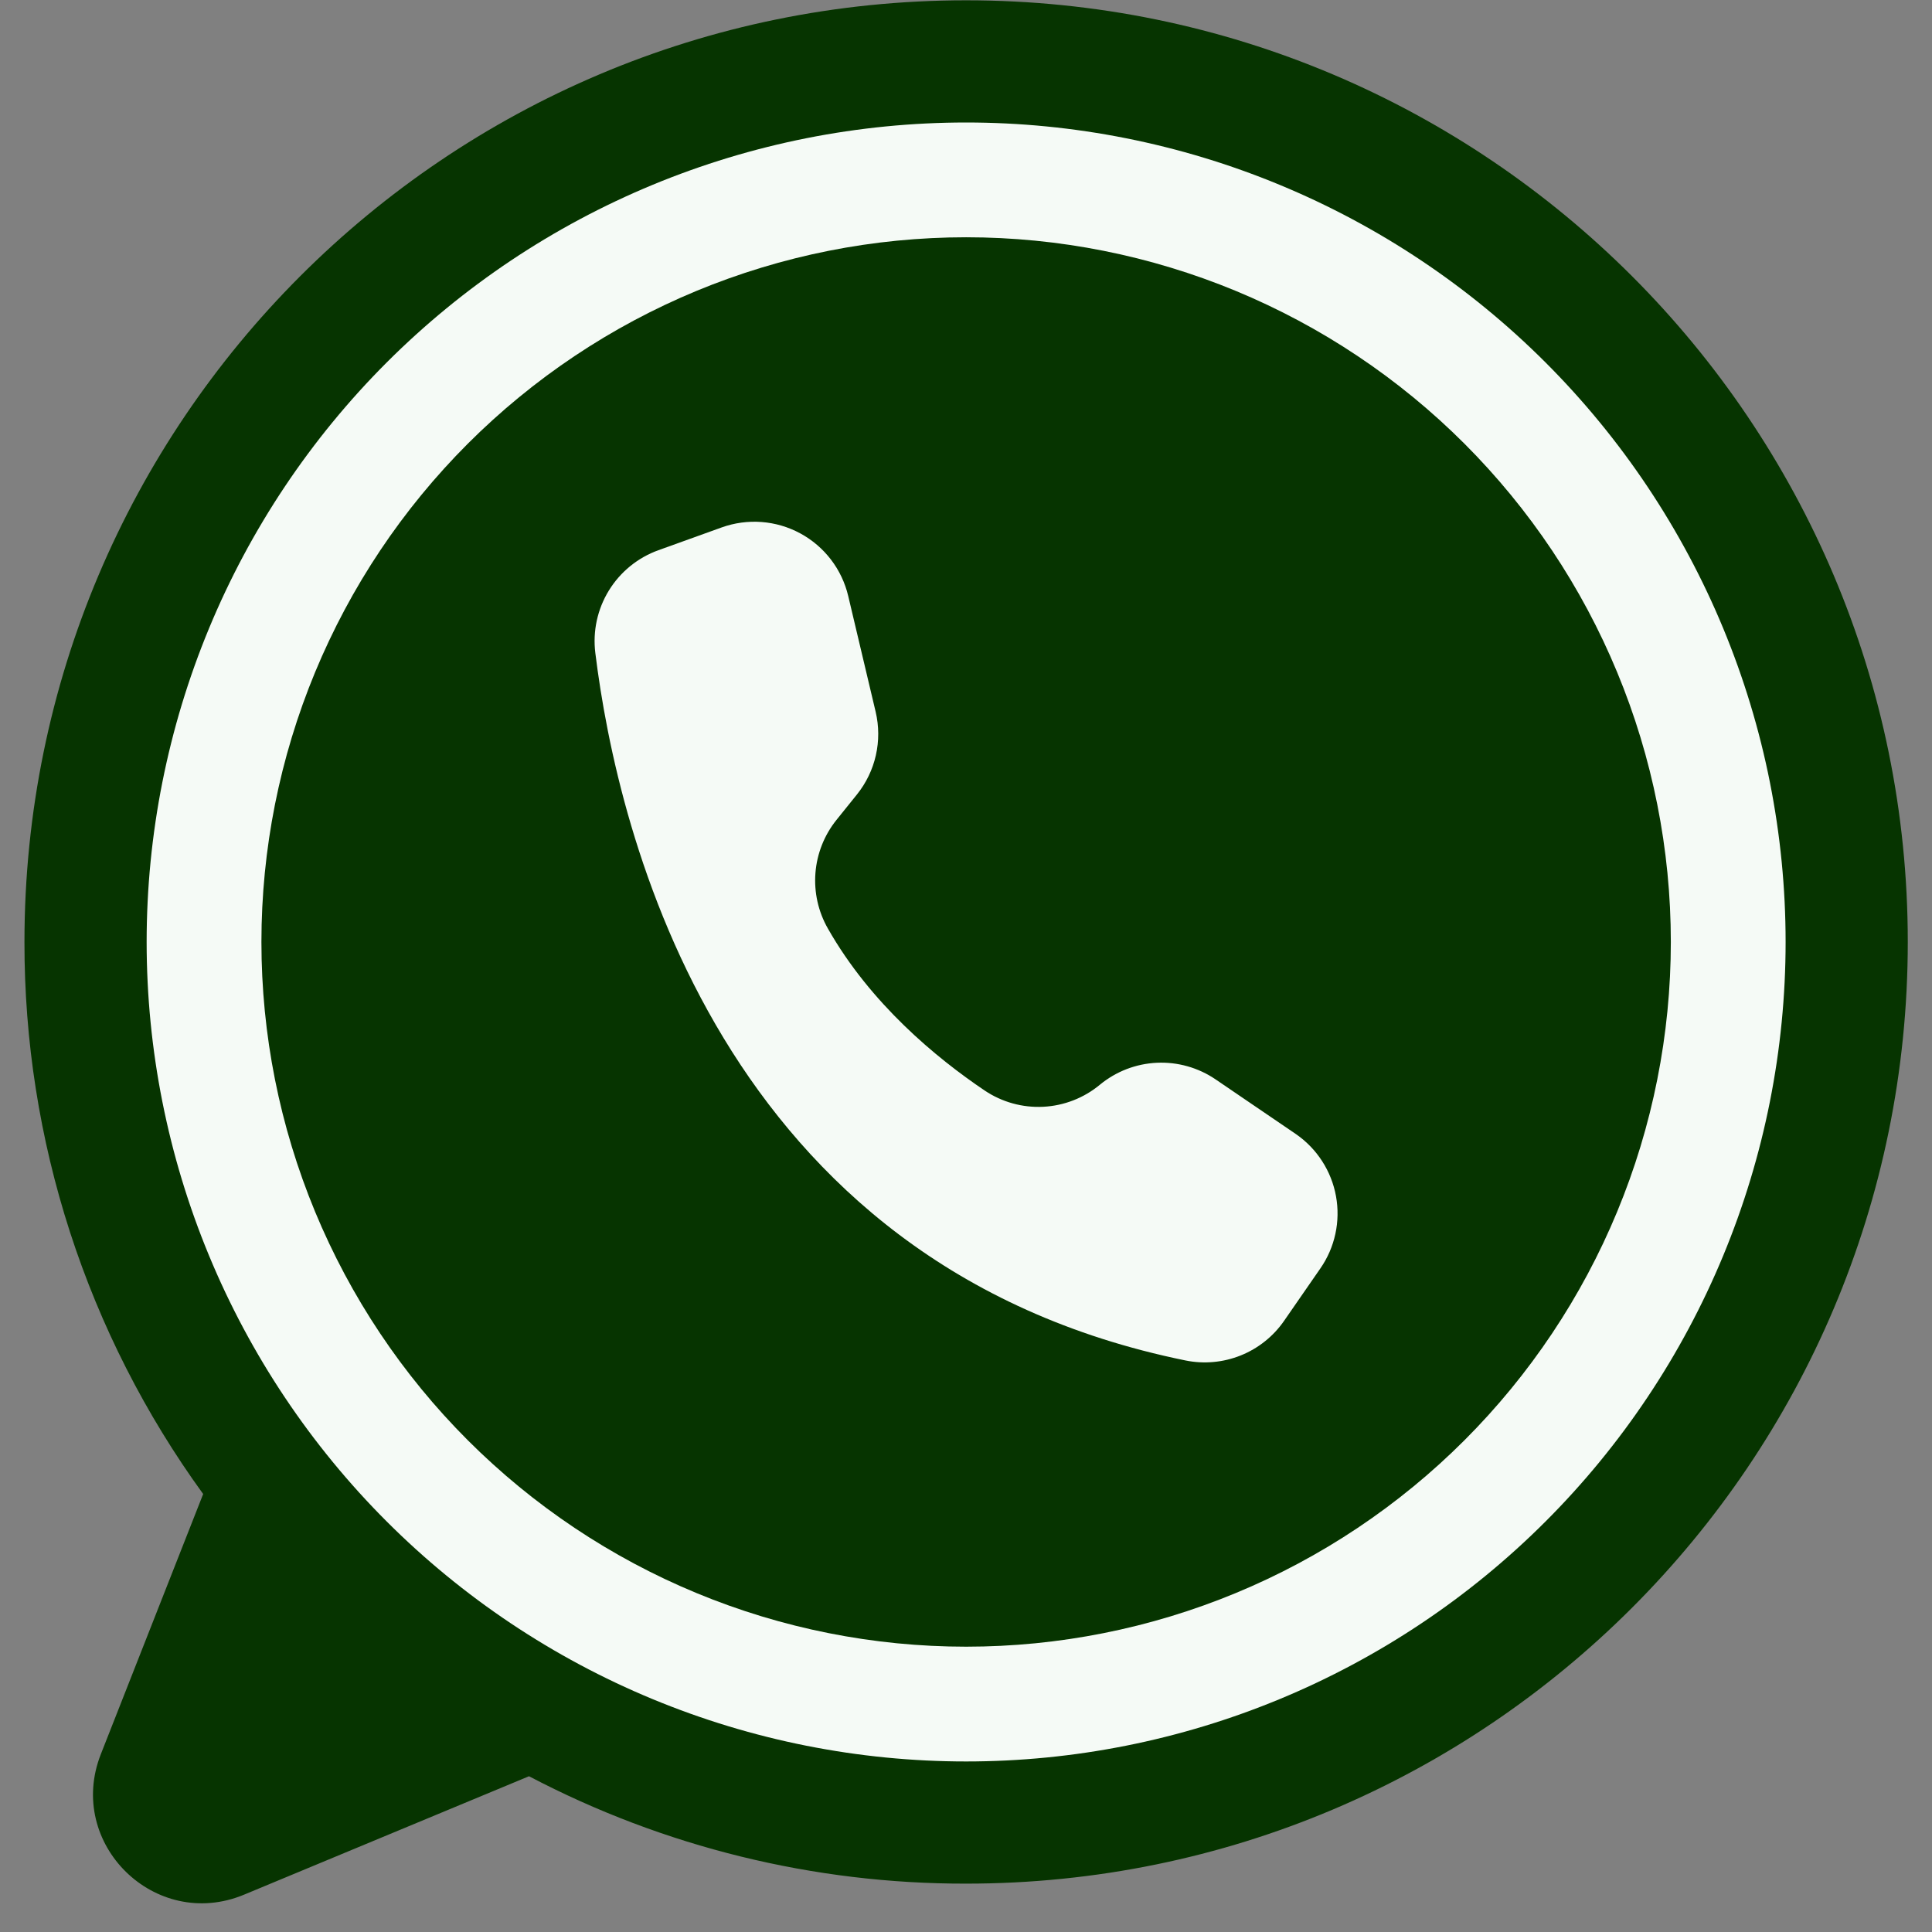
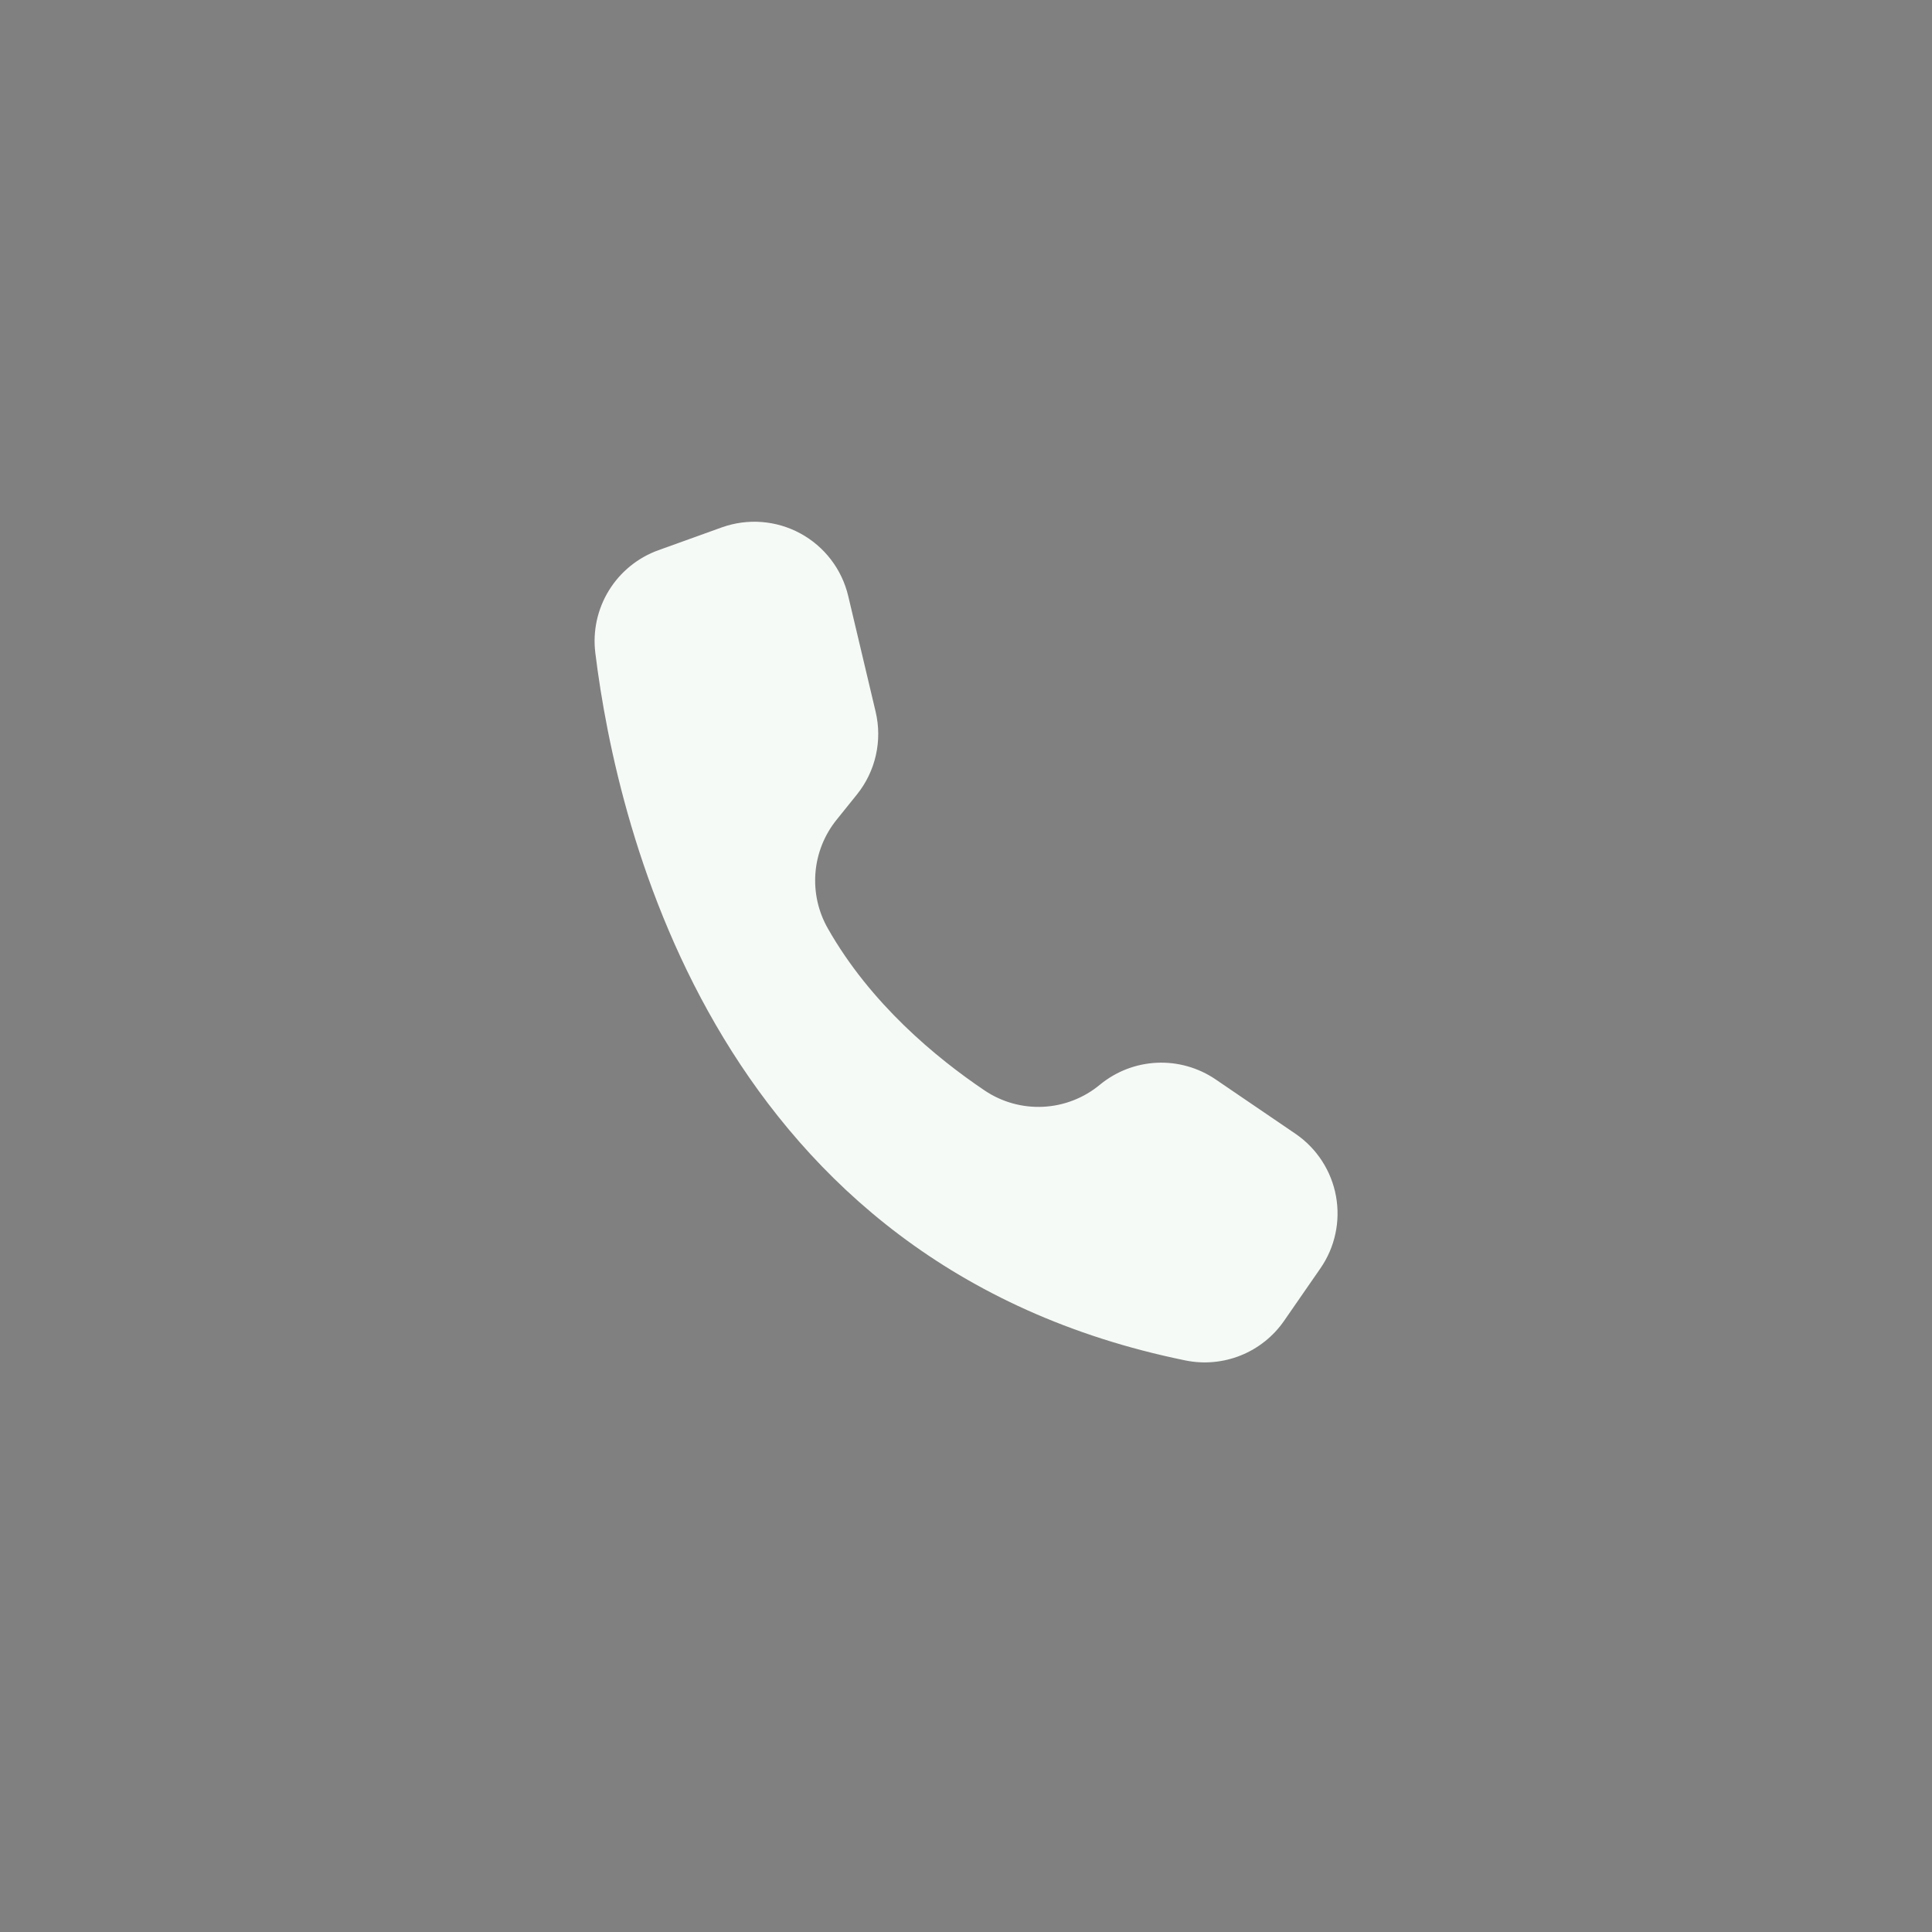
<svg xmlns="http://www.w3.org/2000/svg" width="1080" zoomAndPan="magnify" viewBox="0 0 810 810" height="1080" preserveAspectRatio="xMidYMid meet" version="1.0">
  <rect x="0" y="0" width="810" height="810" fill="#808080" stroke="none" />
  <defs>
    <clipPath id="a52d9121a6">
-       <path d="M 10.125 0 L 799.875 0 L 799.875 798 L 10.125 798 Z M 10.125 0 " clip-rule="nonzero" />
+       <path d="M 10.125 0 L 799.875 0 L 799.875 798 L 10.125 798 M 10.125 0 " clip-rule="nonzero" />
    </clipPath>
  </defs>
  <g clip-path="url(#a52d9121a6)">
-     <path fill="#063400" d="M 799.848 394.926 C 799.848 612.965 623.09 789.723 405.051 789.723 C 389.152 789.75 373.305 788.812 357.52 786.914 C 341.73 785.016 326.117 782.168 310.676 778.375 C 295.234 774.578 280.078 769.867 265.207 764.234 C 250.34 758.598 235.863 752.086 221.785 744.699 C 221.629 744.766 221.473 744.832 221.312 744.898 L 102.309 794.352 C 65.07 809.824 27.516 772.98 42.273 735.457 L 85.18 626.371 C 79.121 618.027 73.402 609.457 68.023 600.66 C 62.641 591.867 57.613 582.875 52.941 573.684 C 48.266 564.492 43.961 555.133 40.027 545.602 C 36.09 536.07 32.531 526.402 29.355 516.594 C 26.18 506.781 23.395 496.863 21 486.836 C 18.605 476.805 16.609 466.699 15.012 456.512 C 13.41 446.328 12.215 436.094 11.422 425.812 C 10.625 415.531 10.238 405.238 10.254 394.926 C 10.254 176.887 187.012 0.129 405.051 0.129 C 623.09 0.129 799.848 176.887 799.848 394.926 Z M 799.848 394.926 " fill-opacity="1" fill-rule="nonzero" />
-   </g>
-   <path fill="#f5faf6" d="M 748.625 394.926 C 748.625 400.551 748.484 406.168 748.211 411.785 C 747.934 417.402 747.52 423.008 746.969 428.602 C 746.418 434.199 745.73 439.777 744.906 445.34 C 744.078 450.902 743.117 456.441 742.023 461.953 C 740.926 467.469 739.695 472.953 738.328 478.406 C 736.961 483.863 735.461 489.281 733.828 494.66 C 732.199 500.043 730.434 505.379 728.539 510.672 C 726.645 515.965 724.621 521.211 722.473 526.406 C 720.32 531.602 718.043 536.738 715.637 541.824 C 713.234 546.906 710.707 551.926 708.055 556.887 C 705.406 561.844 702.633 566.734 699.742 571.559 C 696.852 576.379 693.844 581.129 690.723 585.805 C 687.598 590.48 684.359 595.074 681.012 599.594 C 677.66 604.109 674.203 608.539 670.637 612.887 C 667.07 617.234 663.398 621.488 659.621 625.656 C 655.844 629.82 651.969 633.895 647.992 637.867 C 644.02 641.844 639.945 645.723 635.781 649.496 C 631.613 653.273 627.359 656.945 623.012 660.512 C 618.664 664.078 614.234 667.535 609.719 670.887 C 605.199 674.234 600.605 677.473 595.93 680.598 C 591.254 683.719 586.504 686.727 581.684 689.617 C 576.859 692.508 571.969 695.281 567.012 697.93 C 562.051 700.582 557.031 703.109 551.949 705.512 C 546.863 707.918 541.727 710.195 536.531 712.348 C 531.336 714.496 526.09 716.52 520.797 718.414 C 515.504 720.309 510.168 722.074 504.785 723.703 C 499.406 725.336 493.988 726.836 488.531 728.203 C 483.078 729.57 477.594 730.801 472.078 731.898 C 466.566 732.992 461.027 733.953 455.465 734.781 C 449.902 735.605 444.324 736.293 438.727 736.844 C 433.133 737.395 427.527 737.809 421.91 738.086 C 416.293 738.359 410.676 738.5 405.051 738.5 C 399.43 738.5 393.809 738.359 388.195 738.086 C 382.578 737.809 376.973 737.395 371.375 736.844 C 365.781 736.293 360.199 735.605 354.641 734.781 C 349.078 733.953 343.539 732.992 338.023 731.898 C 332.508 730.801 327.023 729.57 321.57 728.203 C 316.117 726.836 310.699 725.336 305.316 723.703 C 299.938 722.074 294.602 720.309 289.305 718.414 C 284.012 716.52 278.766 714.496 273.574 712.348 C 268.379 710.195 263.238 707.918 258.156 705.512 C 253.074 703.109 248.051 700.582 243.094 697.93 C 238.133 695.281 233.242 692.508 228.422 689.617 C 223.598 686.727 218.848 683.719 214.172 680.598 C 209.5 677.473 204.902 674.234 200.387 670.887 C 195.871 667.535 191.438 664.078 187.094 660.512 C 182.746 656.945 178.488 653.273 174.324 649.496 C 170.156 645.723 166.086 641.844 162.109 637.867 C 158.133 633.895 154.258 629.82 150.48 625.656 C 146.707 621.488 143.035 617.234 139.469 612.887 C 135.898 608.539 132.441 604.109 129.094 599.594 C 125.742 595.074 122.508 590.48 119.383 585.805 C 116.258 581.129 113.25 576.379 110.359 571.559 C 107.469 566.734 104.699 561.844 102.047 556.887 C 99.398 551.926 96.871 546.906 94.465 541.824 C 92.062 536.738 89.785 531.602 87.633 526.406 C 85.48 521.211 83.457 515.965 81.562 510.672 C 79.668 505.379 77.906 500.043 76.273 494.66 C 74.641 489.281 73.141 483.863 71.777 478.406 C 70.41 472.953 69.18 467.469 68.082 461.953 C 66.984 456.441 66.023 450.902 65.199 445.34 C 64.375 439.777 63.684 434.199 63.133 428.602 C 62.582 423.008 62.168 417.402 61.895 411.785 C 61.617 406.168 61.48 400.551 61.48 394.926 C 61.48 389.305 61.617 383.684 61.895 378.07 C 62.168 372.453 62.582 366.848 63.133 361.25 C 63.684 355.656 64.375 350.074 65.199 344.516 C 66.023 338.953 66.984 333.414 68.082 327.898 C 69.18 322.383 70.41 316.898 71.777 311.445 C 73.141 305.992 74.641 300.574 76.273 295.191 C 77.906 289.812 79.668 284.477 81.562 279.18 C 83.457 273.887 85.48 268.641 87.633 263.449 C 89.785 258.254 92.062 253.113 94.465 248.031 C 96.871 242.949 99.398 237.926 102.047 232.969 C 104.699 228.008 107.469 223.117 110.359 218.297 C 113.25 213.473 116.258 208.723 119.383 204.047 C 122.508 199.375 125.742 194.777 129.094 190.262 C 132.441 185.746 135.898 181.312 139.469 176.969 C 143.035 172.621 146.707 168.363 150.48 164.199 C 154.258 160.031 158.133 155.961 162.109 151.984 C 166.086 148.008 170.156 144.133 174.324 140.355 C 178.488 136.582 182.746 132.91 187.094 129.344 C 191.438 125.773 195.871 122.316 200.387 118.969 C 204.902 115.617 209.5 112.383 214.172 109.258 C 218.848 106.133 223.598 103.125 228.422 100.234 C 233.242 97.344 238.133 94.574 243.094 91.922 C 248.051 89.273 253.074 86.746 258.156 84.34 C 263.238 81.938 268.379 79.66 273.574 77.508 C 278.766 75.355 284.012 73.332 289.305 71.438 C 294.602 69.543 299.938 67.781 305.316 66.148 C 310.699 64.516 316.117 63.016 321.57 61.652 C 327.023 60.285 332.508 59.055 338.023 57.957 C 343.539 56.859 349.078 55.898 354.641 55.074 C 360.199 54.25 365.781 53.559 371.375 53.008 C 376.973 52.457 382.578 52.043 388.195 51.77 C 393.809 51.492 399.43 51.355 405.051 51.355 C 410.676 51.355 416.293 51.492 421.91 51.77 C 427.527 52.043 433.133 52.457 438.727 53.008 C 444.324 53.559 449.902 54.25 455.465 55.074 C 461.027 55.898 466.566 56.859 472.078 57.957 C 477.594 59.055 483.078 60.285 488.531 61.652 C 493.988 63.016 499.406 64.516 504.785 66.148 C 510.168 67.781 515.504 69.543 520.797 71.438 C 526.09 73.332 531.336 75.355 536.531 77.508 C 541.727 79.66 546.863 81.938 551.949 84.34 C 557.031 86.746 562.051 89.273 567.012 91.922 C 571.969 94.574 576.859 97.344 581.684 100.234 C 586.504 103.125 591.254 106.133 595.93 109.258 C 600.605 112.383 605.199 115.617 609.719 118.969 C 614.234 122.316 618.664 125.773 623.012 129.344 C 627.359 132.91 631.613 136.582 635.781 140.355 C 639.945 144.133 644.02 148.008 647.992 151.984 C 651.969 155.961 655.844 160.031 659.621 164.199 C 663.398 168.363 667.07 172.621 670.637 176.969 C 674.203 181.312 677.66 185.746 681.012 190.262 C 684.359 194.777 687.598 199.375 690.723 204.047 C 693.844 208.723 696.852 213.473 699.742 218.297 C 702.633 223.117 705.406 228.008 708.055 232.969 C 710.707 237.926 713.234 242.949 715.637 248.031 C 718.043 253.113 720.32 258.254 722.473 263.449 C 724.621 268.641 726.645 273.887 728.539 279.18 C 730.434 284.477 732.199 289.812 733.828 295.191 C 735.461 300.574 736.961 305.992 738.328 311.445 C 739.695 316.898 740.926 322.383 742.023 327.898 C 743.117 333.414 744.078 338.953 744.906 344.516 C 745.73 350.074 746.418 355.656 746.969 361.25 C 747.52 366.848 747.934 372.453 748.211 378.07 C 748.484 383.684 748.625 389.305 748.625 394.926 Z M 748.625 394.926 " fill-opacity="1" fill-rule="nonzero" />
-   <path fill="#063400" d="M 700.504 394.926 C 700.504 399.762 700.383 404.594 700.148 409.426 C 699.91 414.254 699.555 419.074 699.082 423.887 C 698.605 428.699 698.016 433.496 697.305 438.277 C 696.594 443.062 695.77 447.824 694.824 452.566 C 693.883 457.309 692.824 462.023 691.648 466.715 C 690.473 471.406 689.184 476.066 687.781 480.691 C 686.379 485.32 684.859 489.91 683.23 494.461 C 681.602 499.012 679.863 503.523 678.012 507.992 C 676.164 512.457 674.203 516.879 672.137 521.25 C 670.07 525.621 667.895 529.938 665.617 534.203 C 663.336 538.465 660.953 542.672 658.469 546.82 C 655.984 550.965 653.398 555.051 650.711 559.07 C 648.023 563.09 645.242 567.043 642.359 570.926 C 639.48 574.809 636.508 578.621 633.438 582.359 C 630.371 586.098 627.215 589.758 623.965 593.34 C 620.719 596.922 617.387 600.422 613.969 603.844 C 610.547 607.262 607.047 610.594 603.465 613.84 C 599.883 617.09 596.223 620.246 592.484 623.312 C 588.746 626.383 584.934 629.355 581.051 632.234 C 577.168 635.117 573.215 637.898 569.195 640.586 C 565.176 643.273 561.09 645.859 556.945 648.344 C 552.797 650.828 548.59 653.211 544.328 655.492 C 540.062 657.77 535.746 659.945 531.375 662.012 C 527.004 664.078 522.582 666.039 518.117 667.887 C 513.648 669.738 509.141 671.477 504.586 673.105 C 500.035 674.734 495.445 676.254 490.816 677.656 C 486.191 679.059 481.531 680.348 476.84 681.523 C 472.148 682.699 467.434 683.758 462.691 684.699 C 457.949 685.645 453.188 686.469 448.402 687.18 C 443.621 687.891 438.824 688.48 434.012 688.957 C 429.199 689.43 424.379 689.785 419.551 690.023 C 414.719 690.258 409.887 690.379 405.051 690.379 C 400.215 690.379 395.383 690.258 390.555 690.023 C 385.727 689.785 380.906 689.43 376.094 688.957 C 371.281 688.48 366.484 687.891 361.699 687.18 C 356.918 686.469 352.156 685.645 347.41 684.699 C 342.668 683.758 337.953 682.699 333.262 681.523 C 328.574 680.348 323.914 679.059 319.285 677.656 C 314.66 676.254 310.07 674.734 305.516 673.105 C 300.965 671.477 296.453 669.738 291.988 667.887 C 287.52 666.039 283.102 664.078 278.73 662.012 C 274.359 659.945 270.043 657.77 265.777 655.492 C 261.512 653.211 257.309 650.828 253.16 648.344 C 249.012 645.859 244.93 643.273 240.906 640.586 C 236.887 637.898 232.934 635.117 229.051 632.234 C 225.168 629.355 221.355 626.383 217.621 623.312 C 213.883 620.246 210.223 617.09 206.641 613.84 C 203.055 610.594 199.555 607.262 196.137 603.844 C 192.719 600.422 189.383 596.922 186.137 593.34 C 182.891 589.758 179.73 586.098 176.664 582.359 C 173.598 578.621 170.625 574.809 167.742 570.926 C 164.863 567.043 162.078 563.09 159.395 559.07 C 156.707 555.051 154.121 550.965 151.633 546.82 C 149.148 542.672 146.766 538.465 144.488 534.203 C 142.207 529.938 140.035 525.621 137.969 521.25 C 135.898 516.879 133.941 512.457 132.09 507.992 C 130.238 503.523 128.5 499.012 126.871 494.461 C 125.242 489.91 123.727 485.32 122.324 480.691 C 120.918 476.066 119.629 471.406 118.453 466.715 C 117.281 462.023 116.223 457.309 115.277 452.566 C 114.336 447.824 113.508 443.062 112.797 438.277 C 112.09 433.496 111.496 428.699 111.023 423.887 C 110.551 419.074 110.195 414.254 109.957 409.426 C 109.719 404.594 109.602 399.762 109.602 394.926 C 109.602 390.09 109.719 385.258 109.957 380.43 C 110.195 375.602 110.551 370.781 111.023 365.969 C 111.496 361.156 112.09 356.359 112.797 351.574 C 113.508 346.793 114.336 342.031 115.277 337.285 C 116.223 332.543 117.281 327.828 118.453 323.137 C 119.629 318.449 120.918 313.789 122.324 309.16 C 123.727 304.535 125.242 299.945 126.871 295.391 C 128.5 290.84 130.238 286.328 132.09 281.863 C 133.941 277.395 135.898 272.977 137.969 268.605 C 140.035 264.234 142.207 259.918 144.488 255.652 C 146.766 251.387 149.148 247.184 151.633 243.035 C 154.121 238.887 156.707 234.805 159.395 230.781 C 162.078 226.762 164.863 222.809 167.742 218.926 C 170.625 215.043 173.598 211.23 176.664 207.496 C 179.73 203.758 182.891 200.098 186.137 196.516 C 189.383 192.93 192.719 189.43 196.137 186.012 C 199.555 182.594 203.055 179.258 206.641 176.012 C 210.223 172.766 213.883 169.605 217.621 166.539 C 221.355 163.473 225.168 160.5 229.051 157.617 C 232.934 154.738 236.887 151.953 240.906 149.27 C 244.93 146.582 249.012 143.996 253.16 141.508 C 257.309 139.023 261.512 136.641 265.777 134.363 C 270.043 132.082 274.359 129.91 278.73 127.844 C 283.102 125.773 287.52 123.816 291.988 121.965 C 296.453 120.113 300.965 118.375 305.516 116.746 C 310.07 115.117 314.66 113.602 319.285 112.199 C 323.914 110.793 328.574 109.504 333.262 108.328 C 337.953 107.156 342.668 106.098 347.41 105.152 C 352.156 104.211 356.918 103.383 361.699 102.672 C 366.484 101.965 371.281 101.371 376.094 100.898 C 380.906 100.426 385.727 100.07 390.555 99.832 C 395.383 99.594 400.215 99.477 405.051 99.477 C 409.887 99.477 414.719 99.594 419.551 99.832 C 424.379 100.07 429.199 100.426 434.012 100.898 C 438.824 101.371 443.621 101.965 448.402 102.672 C 453.188 103.383 457.949 104.211 462.691 105.152 C 467.434 106.098 472.148 107.156 476.84 108.328 C 481.531 109.504 486.191 110.793 490.816 112.199 C 495.445 113.602 500.035 115.117 504.586 116.746 C 509.141 118.375 513.648 120.113 518.117 121.965 C 522.582 123.816 527.004 125.773 531.375 127.844 C 535.746 129.91 540.062 132.082 544.328 134.363 C 548.59 136.641 552.797 139.023 556.945 141.508 C 561.09 143.996 565.176 146.582 569.195 149.27 C 573.215 151.953 577.168 154.738 581.051 157.617 C 584.934 160.5 588.746 163.473 592.484 166.539 C 596.223 169.605 599.883 172.766 603.465 176.012 C 607.047 179.258 610.547 182.594 613.969 186.012 C 617.387 189.43 620.719 192.93 623.965 196.516 C 627.215 200.098 630.371 203.758 633.438 207.496 C 636.508 211.23 639.48 215.043 642.359 218.926 C 645.242 222.809 648.023 226.762 650.711 230.781 C 653.398 234.805 655.984 238.887 658.469 243.035 C 660.953 247.184 663.336 251.387 665.617 255.652 C 667.895 259.918 670.07 264.234 672.137 268.605 C 674.203 272.977 676.164 277.395 678.012 281.863 C 679.863 286.328 681.602 290.84 683.23 295.391 C 684.859 299.945 686.379 304.535 687.781 309.16 C 689.184 313.789 690.473 318.449 691.648 323.137 C 692.824 327.828 693.883 332.543 694.824 337.285 C 695.77 342.031 696.594 346.793 697.305 351.574 C 698.016 356.359 698.605 361.156 699.082 365.969 C 699.555 370.781 699.91 375.602 700.148 380.43 C 700.383 385.258 700.504 390.09 700.504 394.926 Z M 700.504 394.926 " fill-opacity="1" fill-rule="nonzero" />
+     </g>
  <path fill="#f5faf6" d="M 367.117 298.414 L 355.617 249.867 C 355.289 248.484 354.891 247.125 354.418 245.785 C 353.949 244.445 353.41 243.133 352.801 241.852 C 352.191 240.566 351.516 239.32 350.777 238.105 C 350.035 236.895 349.234 235.727 348.371 234.598 C 347.508 233.469 346.586 232.391 345.609 231.359 C 344.633 230.328 343.602 229.352 342.523 228.43 C 341.441 227.508 340.316 226.645 339.145 225.84 C 337.977 225.035 336.766 224.297 335.516 223.621 C 334.266 222.945 332.984 222.336 331.672 221.793 C 330.359 221.254 329.023 220.781 327.66 220.379 C 326.297 219.98 324.918 219.652 323.52 219.398 C 322.121 219.141 320.715 218.961 319.301 218.855 C 317.883 218.746 316.465 218.715 315.047 218.758 C 313.625 218.801 312.211 218.918 310.805 219.109 C 309.398 219.301 308.004 219.566 306.625 219.902 C 305.246 220.242 303.887 220.652 302.551 221.133 L 276.035 230.68 C 274.965 231.062 273.91 231.496 272.879 231.969 C 271.844 232.445 270.832 232.961 269.84 233.52 C 268.852 234.082 267.887 234.68 266.945 235.324 C 266.008 235.965 265.094 236.645 264.211 237.363 C 263.332 238.082 262.48 238.836 261.66 239.625 C 260.844 240.414 260.059 241.238 259.309 242.094 C 258.559 242.949 257.848 243.836 257.172 244.75 C 256.496 245.668 255.863 246.609 255.266 247.582 C 254.672 248.551 254.117 249.543 253.605 250.559 C 253.094 251.574 252.629 252.609 252.203 253.668 C 251.777 254.723 251.398 255.793 251.066 256.883 C 250.734 257.969 250.445 259.07 250.203 260.18 C 249.965 261.293 249.77 262.414 249.621 263.543 C 249.477 264.672 249.379 265.801 249.324 266.938 C 249.273 268.074 249.273 269.211 249.316 270.348 C 249.359 271.484 249.453 272.617 249.594 273.75 C 258.836 348.832 301.371 530.461 496.992 570.371 C 498.922 570.766 500.871 571.016 502.84 571.129 C 504.809 571.238 506.773 571.203 508.734 571.023 C 510.699 570.848 512.637 570.527 514.555 570.066 C 516.469 569.605 518.344 569.012 520.172 568.277 C 522 567.543 523.766 566.68 525.469 565.688 C 527.172 564.695 528.793 563.582 530.332 562.355 C 531.875 561.125 533.316 559.793 534.664 558.352 C 536.008 556.91 537.242 555.383 538.363 553.762 L 553.582 531.773 C 554.336 530.684 555.035 529.562 555.68 528.402 C 556.324 527.246 556.91 526.059 557.438 524.844 C 557.965 523.629 558.43 522.391 558.836 521.129 C 559.242 519.867 559.582 518.59 559.863 517.293 C 560.145 516 560.359 514.691 560.512 513.375 C 560.66 512.062 560.75 510.742 560.77 509.414 C 560.793 508.09 560.75 506.77 560.641 505.449 C 560.531 504.129 560.359 502.816 560.121 501.512 C 559.887 500.207 559.586 498.918 559.223 497.645 C 558.859 496.371 558.434 495.117 557.945 493.887 C 557.461 492.652 556.914 491.449 556.309 490.27 C 555.703 489.09 555.043 487.945 554.324 486.832 C 553.605 485.719 552.836 484.645 552.012 483.605 C 551.188 482.566 550.316 481.57 549.395 480.621 C 548.473 479.668 547.508 478.762 546.5 477.906 C 545.488 477.047 544.438 476.242 543.348 475.488 L 543.09 475.312 L 509.645 452.539 C 508.746 451.93 507.824 451.355 506.883 450.816 C 505.938 450.281 504.973 449.781 503.988 449.32 C 503.004 448.863 502.004 448.445 500.984 448.066 C 499.969 447.688 498.938 447.348 497.891 447.055 C 496.848 446.758 495.789 446.504 494.727 446.293 C 493.66 446.082 492.586 445.914 491.508 445.789 C 490.43 445.668 489.348 445.586 488.262 445.547 C 487.176 445.512 486.09 445.52 485.004 445.57 C 483.918 445.617 482.84 445.711 481.762 445.852 C 480.684 445.988 479.613 446.168 478.551 446.391 C 477.488 446.613 476.434 446.883 475.395 447.191 C 474.352 447.496 473.324 447.848 472.312 448.238 C 471.297 448.629 470.301 449.062 469.324 449.531 C 468.344 450.004 467.387 450.516 466.449 451.062 C 465.512 451.613 464.598 452.195 463.707 452.82 C 462.816 453.441 461.953 454.098 461.117 454.789 C 460.285 455.48 459.426 456.133 458.543 456.754 C 457.656 457.371 456.75 457.957 455.82 458.504 C 454.891 459.051 453.938 459.559 452.965 460.031 C 451.996 460.5 451.004 460.934 450 461.324 C 448.992 461.715 447.973 462.066 446.938 462.375 C 445.902 462.684 444.859 462.953 443.801 463.18 C 442.746 463.406 441.684 463.586 440.613 463.727 C 439.543 463.867 438.469 463.965 437.391 464.02 C 436.312 464.074 435.23 464.086 434.152 464.055 C 433.074 464.023 431.996 463.945 430.926 463.828 C 429.852 463.711 428.785 463.547 427.723 463.344 C 426.664 463.141 425.613 462.895 424.574 462.605 C 423.531 462.316 422.504 461.988 421.492 461.617 C 420.477 461.246 419.48 460.836 418.5 460.383 C 417.516 459.934 416.555 459.445 415.613 458.918 C 414.672 458.387 413.754 457.824 412.855 457.223 C 392.508 443.516 364.973 420.785 347.086 389.273 C 346.082 387.516 345.219 385.695 344.488 383.809 C 343.758 381.922 343.172 379.992 342.73 378.016 C 342.289 376.043 341.996 374.047 341.855 372.031 C 341.711 370.012 341.719 367.996 341.879 365.98 C 342.035 363.965 342.344 361.969 342.801 360 C 343.258 358.031 343.859 356.105 344.605 354.223 C 345.348 352.344 346.23 350.527 347.246 348.781 C 348.262 347.031 349.402 345.367 350.668 343.789 L 359.273 333.094 C 361.203 330.691 362.84 328.105 364.18 325.328 C 365.52 322.555 366.531 319.664 367.207 316.66 C 367.887 313.656 368.219 310.613 368.203 307.531 C 368.188 304.449 367.824 301.41 367.117 298.414 Z M 367.117 298.414 " fill-opacity="1" fill-rule="nonzero" />
</svg>